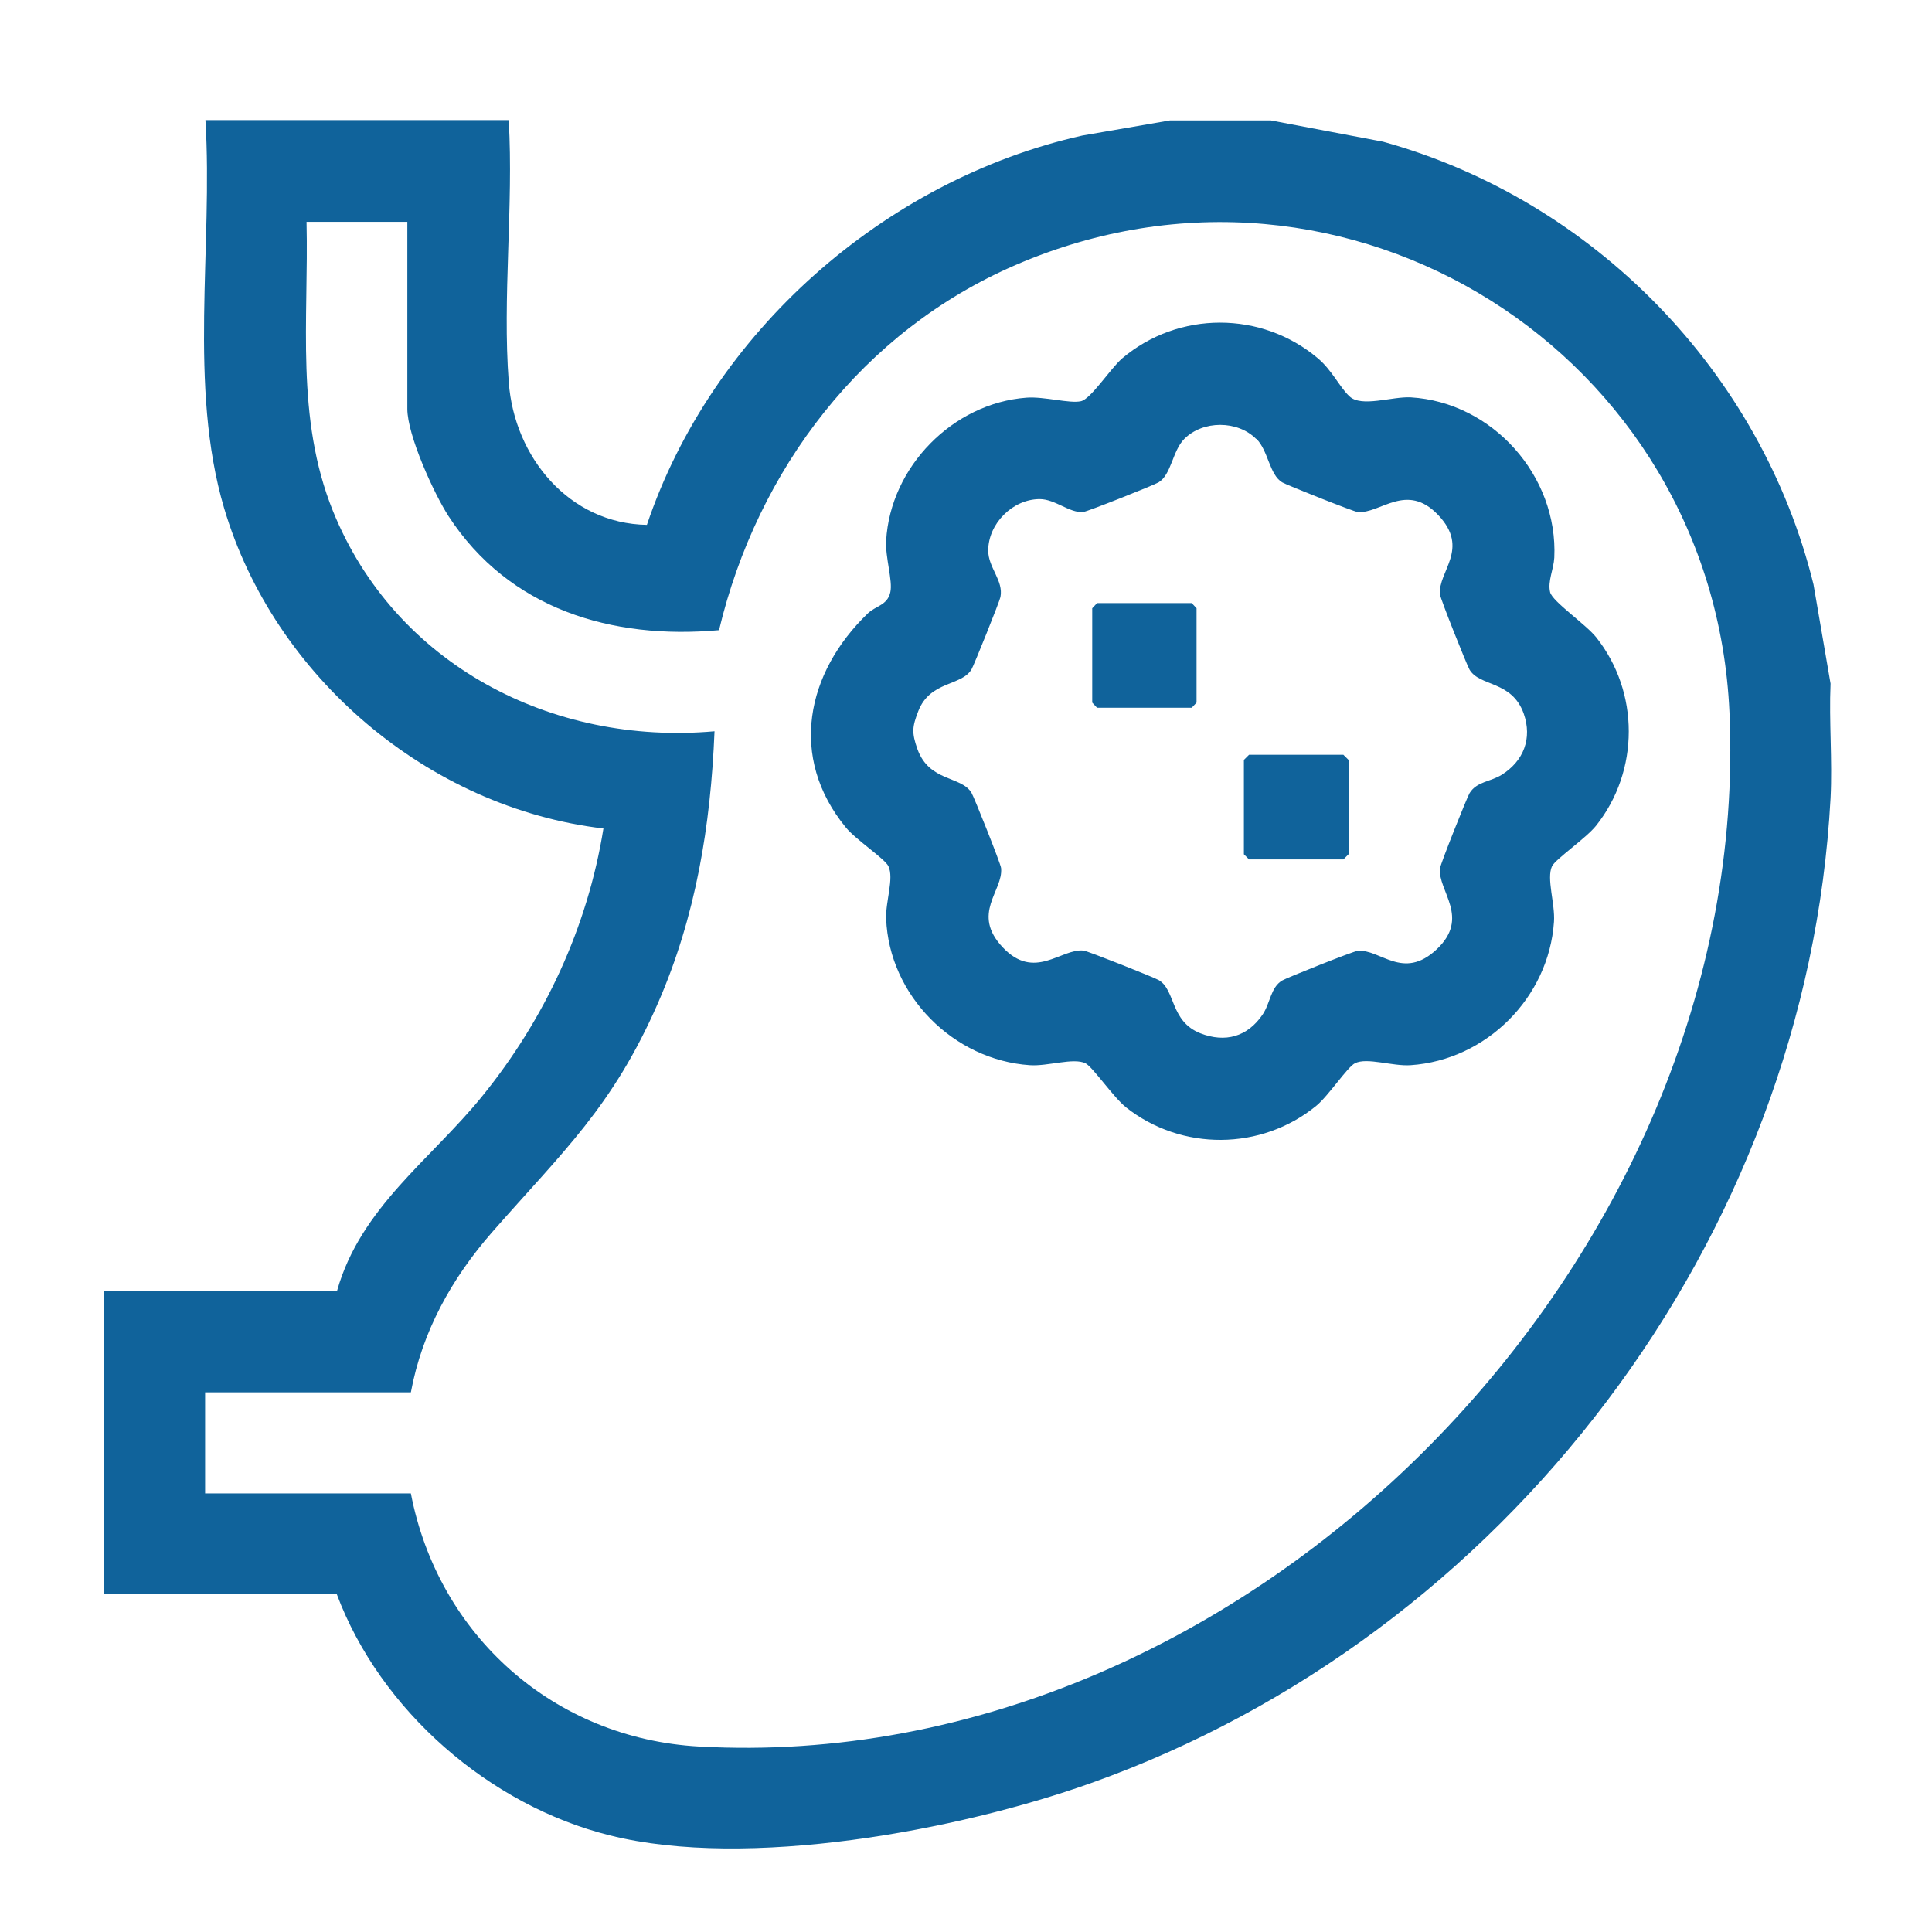
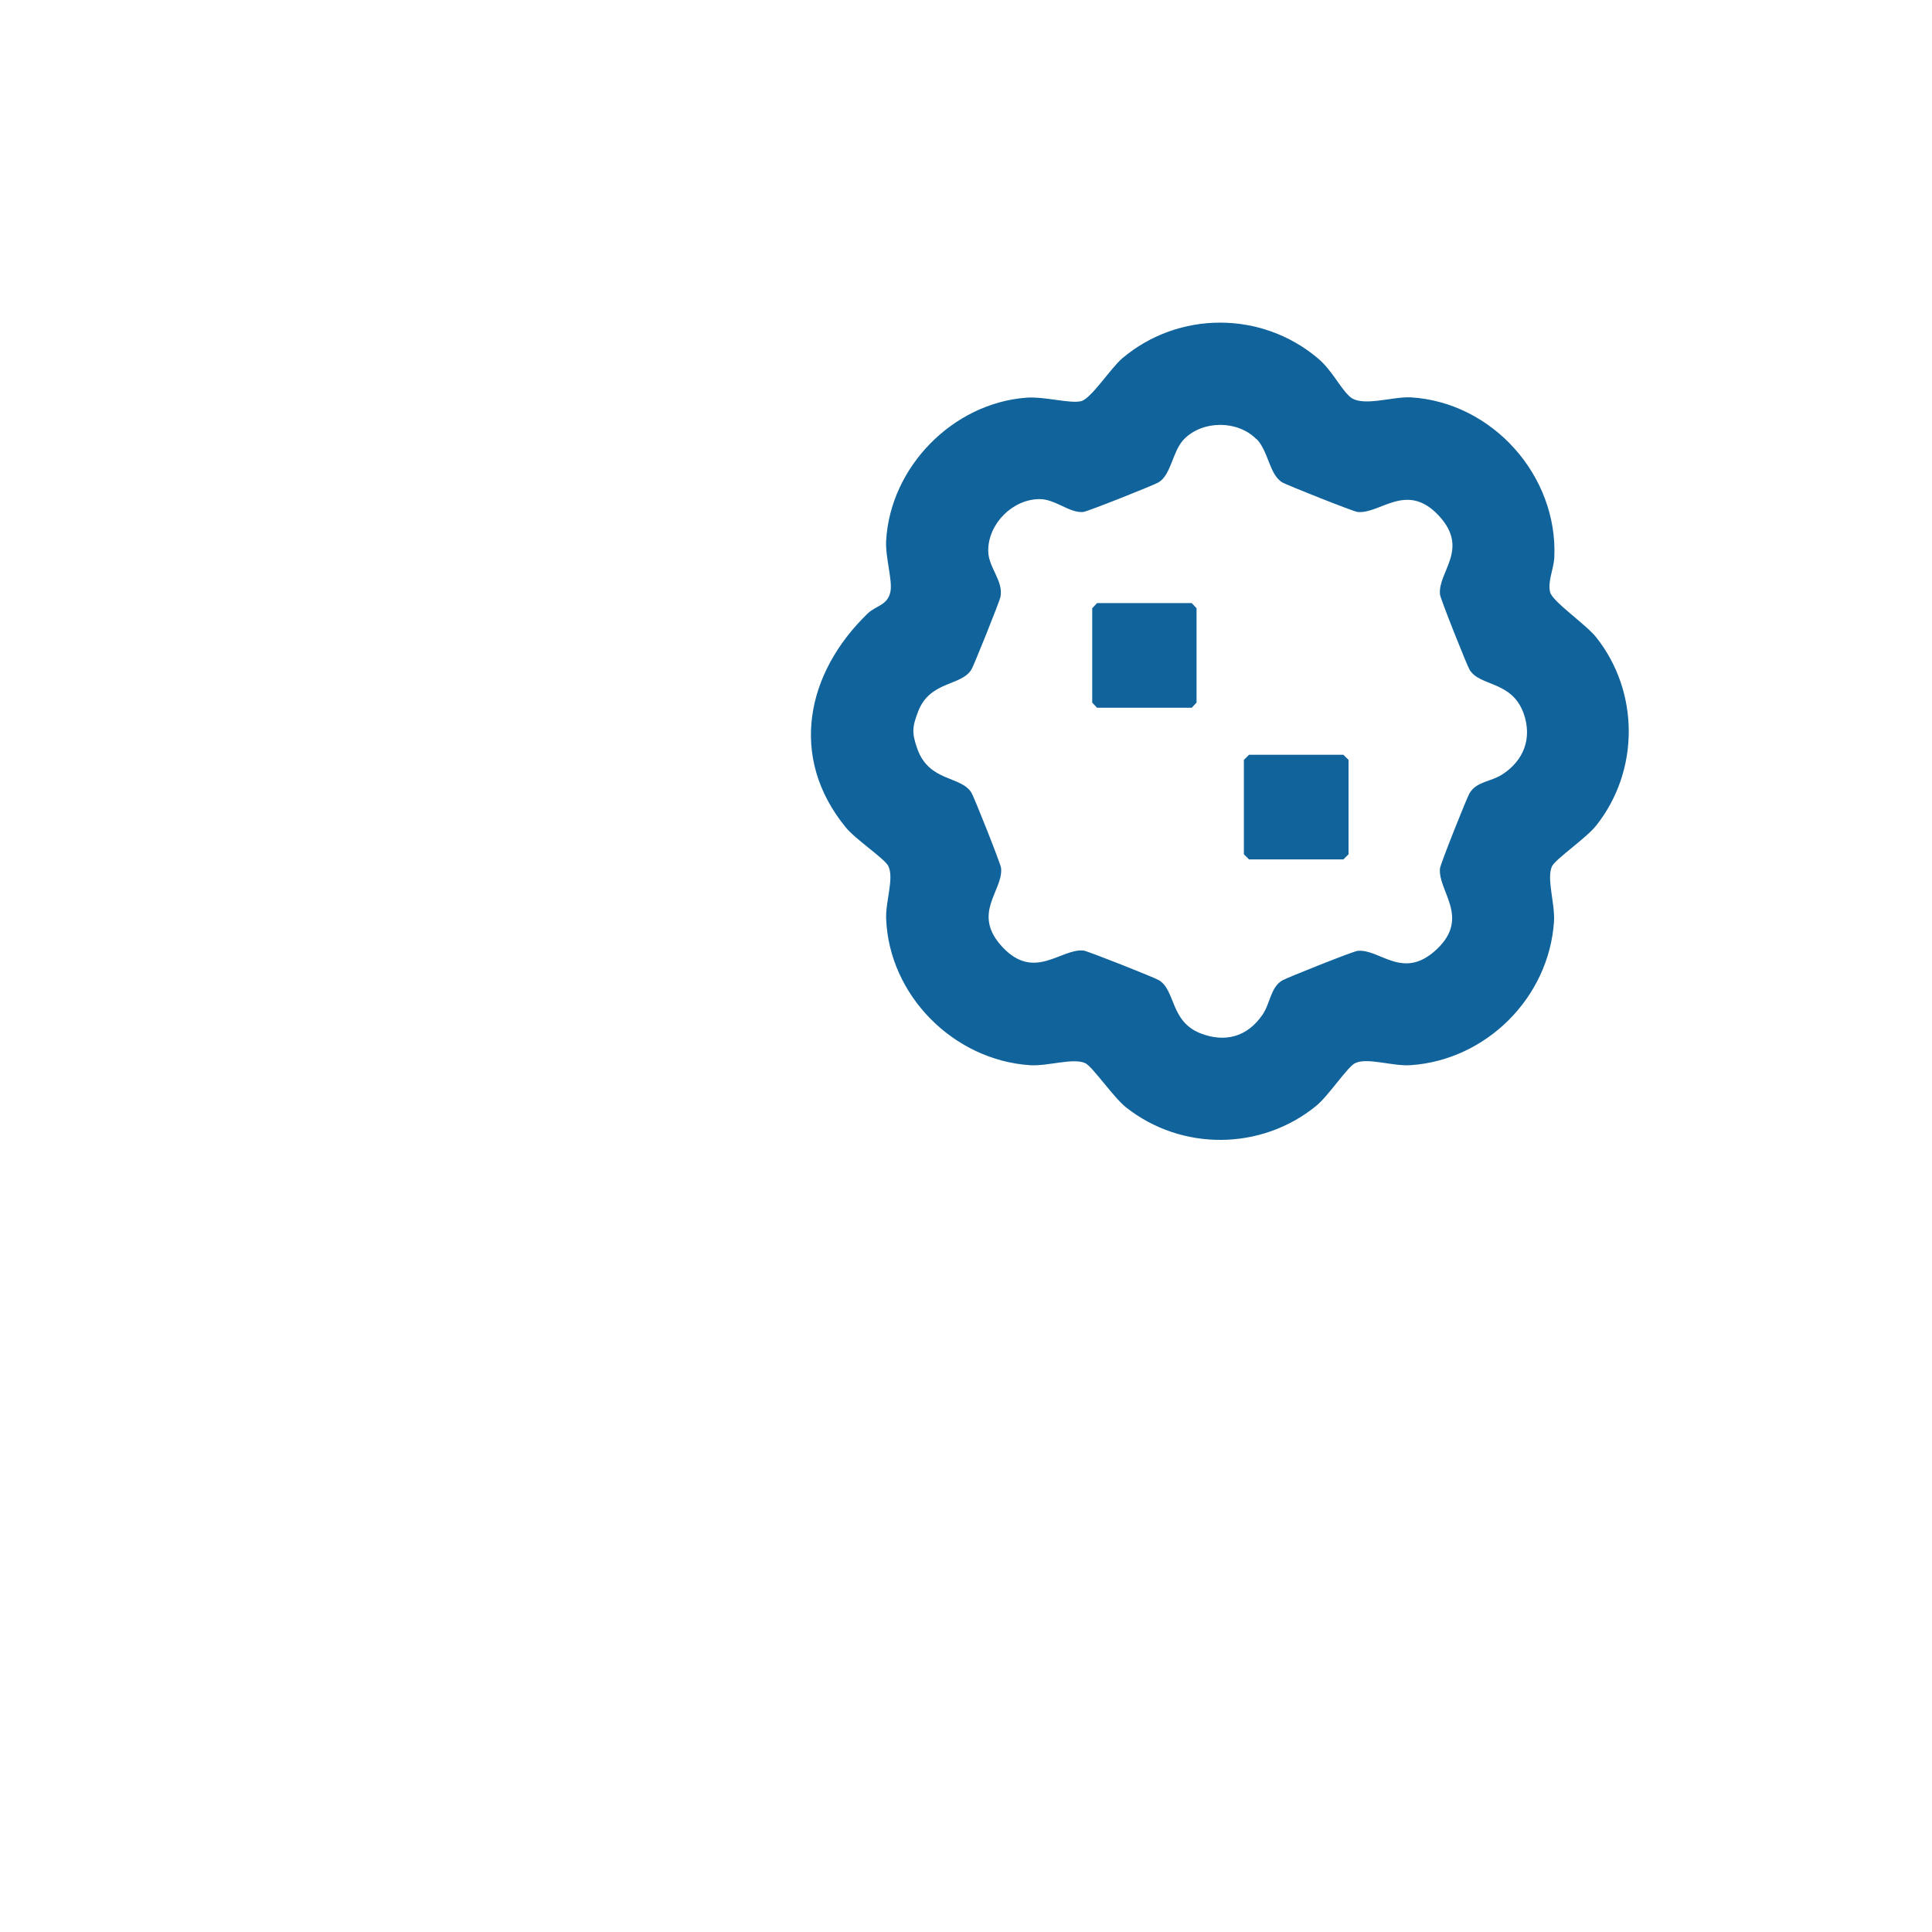
<svg xmlns="http://www.w3.org/2000/svg" id="Layer_1" viewBox="0 0 60 60">
  <defs>
    <style>      .st0 {        fill: #10639b;      }    </style>
  </defs>
-   <path class="st0" d="M15.8,3.75c.15,2.64-.2,5.5,0,8.12.17,2.33,1.88,4.39,4.29,4.43,2.01-5.97,7.37-10.71,13.52-12.09l2.72-.47h3.14l3.48.66c6.54,1.81,11.75,7.16,13.37,13.75l.53,3.08c-.05,1.18.06,2.38,0,3.56-.74,13.71-10.12,26.02-22.98,30.59-4.13,1.47-10.66,2.69-14.93,1.62-3.74-.93-7.13-3.88-8.48-7.49H3.24v-9.43h7.23c.73-2.58,2.92-4.08,4.5-6.03,1.95-2.4,3.28-5.26,3.77-8.32-5.44-.64-10.23-4.72-11.78-9.95-1.12-3.79-.34-8.13-.58-12.05h9.42ZM12.66,6.89h-3.14c.07,3.05-.35,6.08.82,8.98,1.93,4.77,6.8,7.29,11.85,6.84-.12,2.94-.58,5.75-1.76,8.45-1.41,3.22-2.94,4.59-5.15,7.11-1.25,1.43-2.17,3.08-2.52,4.97h-6.39v3.14h6.39c.85,4.41,4.44,7.61,8.95,7.86,17.07.95,32.76-15.16,32-32.12-.5-11.13-11.88-18.34-22.17-13.89-4.75,2.05-8.02,6.35-9.21,11.34-3.33.3-6.52-.65-8.4-3.54-.46-.71-1.28-2.52-1.28-3.33v-5.81Z" />
  <path class="st0" d="M41.91,12.31c.37.35,1.32,0,1.9.03,2.54.15,4.58,2.44,4.46,4.98-.02.36-.21.73-.13,1.07.07.29,1.1.99,1.43,1.4,1.35,1.7,1.35,4.15,0,5.85-.31.39-1.25,1.03-1.37,1.26-.18.38.1,1.17.06,1.73-.16,2.35-2.1,4.29-4.45,4.45-.56.04-1.36-.25-1.73-.06-.23.11-.83,1.02-1.2,1.32-1.71,1.4-4.19,1.41-5.91.05-.39-.31-1.03-1.25-1.26-1.37-.38-.18-1.17.1-1.73.06-2.37-.16-4.37-2.17-4.46-4.55-.02-.54.25-1.25.07-1.63-.11-.23-1.02-.83-1.32-1.2-1.79-2.18-1.23-4.81.68-6.65.25-.24.61-.25.7-.66.08-.35-.16-1.08-.13-1.6.13-2.29,2.07-4.27,4.36-4.44.56-.04,1.34.19,1.69.11.31-.07.91-1.01,1.28-1.33,1.75-1.48,4.33-1.48,6.08,0,.43.36.68.9.97,1.17ZM39.01,13.63c-.58-.58-1.65-.58-2.23,0-.37.37-.4,1.11-.8,1.35-.13.08-2.21.91-2.34.92-.42.04-.87-.4-1.35-.4-.84,0-1.6.76-1.6,1.6,0,.53.48.93.38,1.44-.02.12-.83,2.14-.9,2.25-.31.52-1.28.35-1.65,1.29-.19.49-.21.67-.03,1.18.37,1.03,1.36.83,1.68,1.36.08.13.91,2.21.92,2.34.07.71-.94,1.41.05,2.46s1.81.03,2.51.1c.12.01,2.21.84,2.34.92.52.31.35,1.28,1.29,1.65.77.3,1.46.11,1.93-.58.24-.35.25-.85.61-1.06.13-.08,2.21-.91,2.34-.92.7-.07,1.41.94,2.46-.05s.03-1.81.1-2.51c.01-.13.84-2.21.92-2.34.22-.36.65-.35,1-.57.68-.43.95-1.13.68-1.9-.37-1.03-1.36-.83-1.68-1.36-.08-.13-.91-2.21-.92-2.34-.07-.71.94-1.41-.05-2.46s-1.81-.03-2.51-.1c-.12-.01-2.21-.84-2.34-.92-.4-.24-.43-.98-.8-1.35Z" />
  <polygon class="st0" points="34.07 18.73 37.01 18.73 37.16 18.89 37.16 21.82 37.01 21.98 34.07 21.98 33.92 21.82 33.92 18.89 34.07 18.73" />
  <polygon class="st0" points="38.79 23.44 41.72 23.44 41.88 23.6 41.88 26.53 41.72 26.69 38.79 26.69 38.63 26.53 38.63 23.6 38.79 23.44" />
</svg>